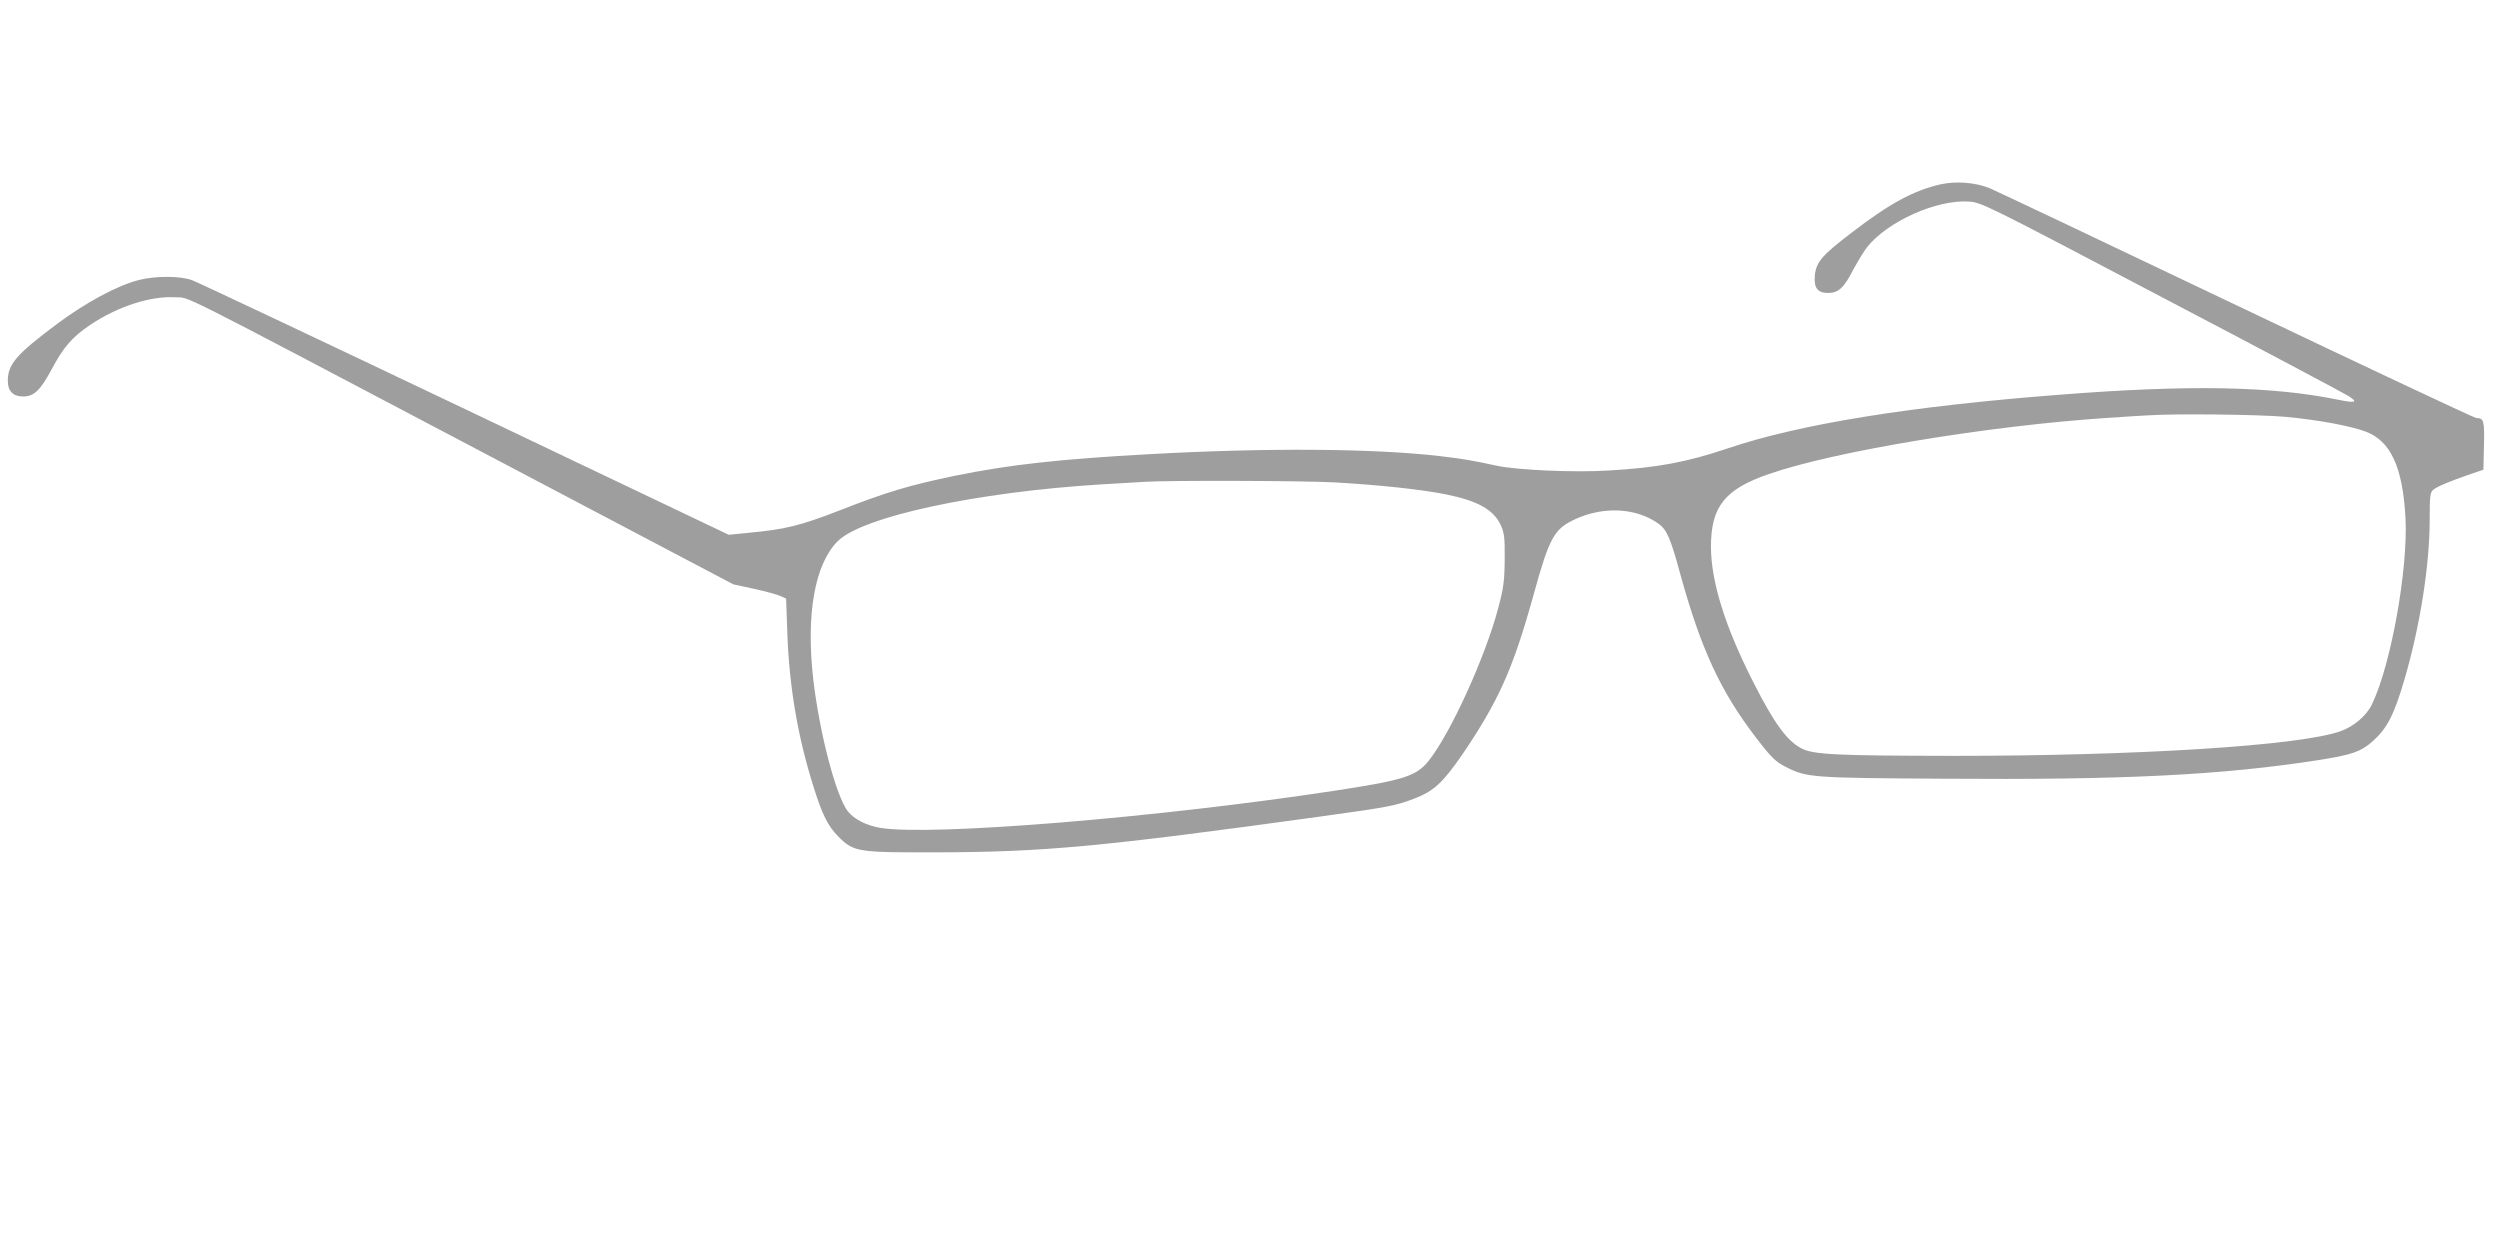
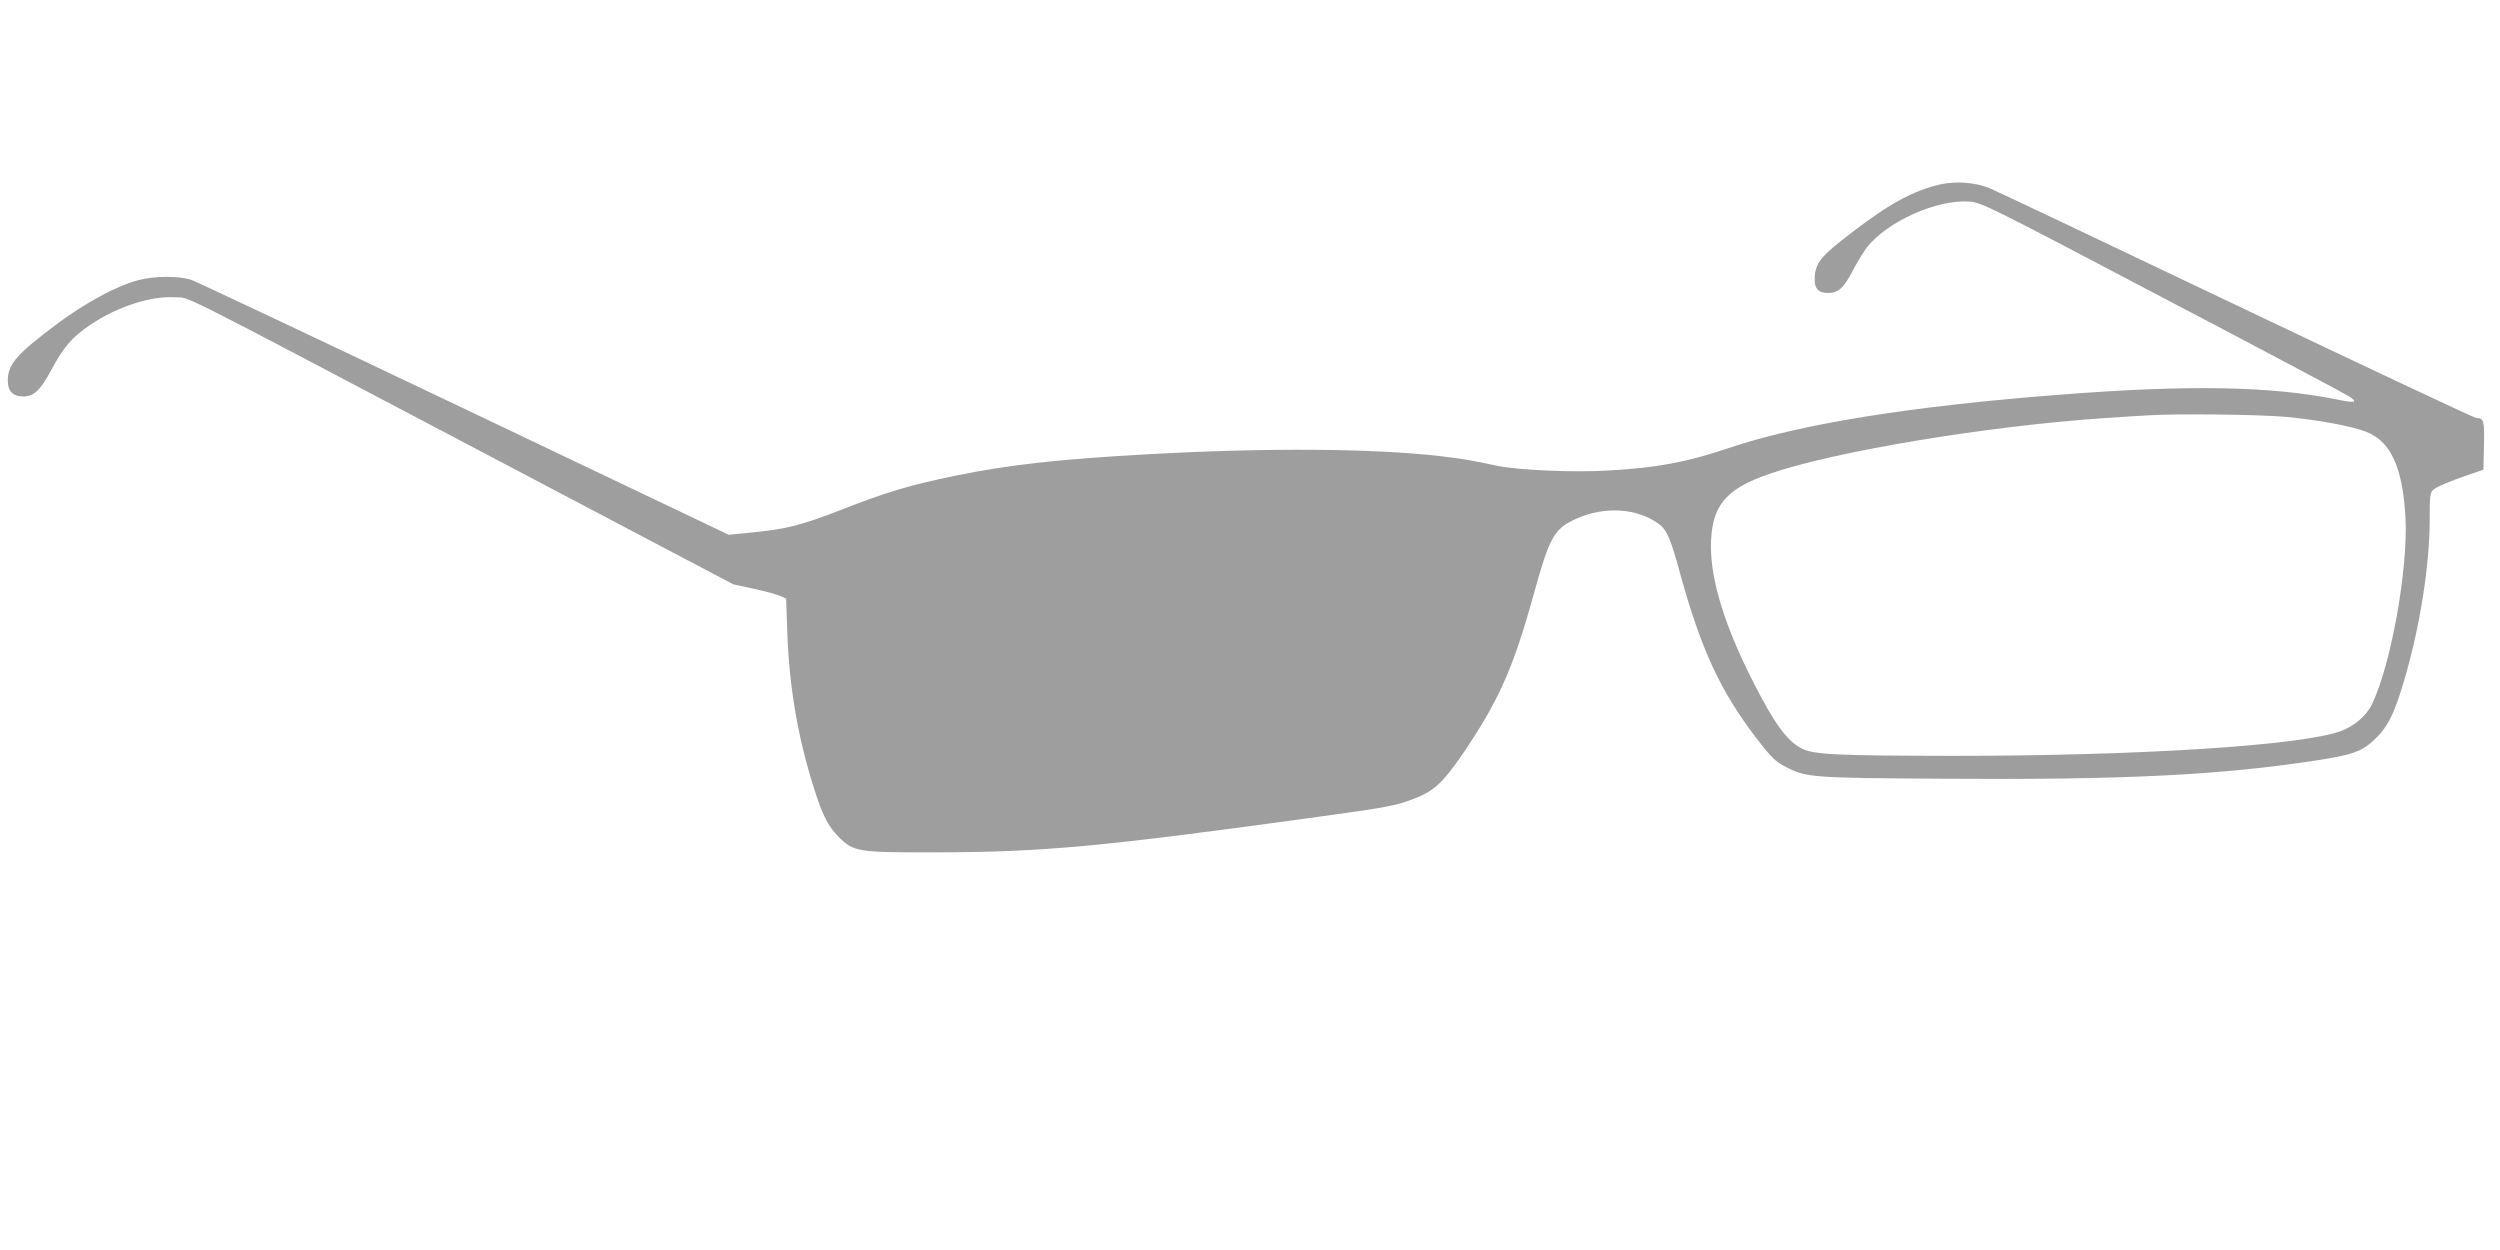
<svg xmlns="http://www.w3.org/2000/svg" version="1.0" width="1280pt" height="640pt" viewBox="0 0 1280 640" preserveAspectRatio="xMidYMid meet">
  <g transform="translate(0,640) scale(0.1,-0.1)" fill="#9e9e9e" stroke="none">
-     <path d="M9935 5456 c-136 -31 -259 -97 -449 -243 -157 -119 -187 -154 -194 -223 -6 -64 14 -90 68 -90 52 0 81 26 128 118 23 43 55 95 71 116 106 133 357 245 522 234 65 -5 84 -14 985 -488 506 -265 937 -494 959 -508 50 -32 36 -37 -57 -18 -338 69 -762 77 -1423 25 -766 -59 -1329 -150 -1697 -274 -210 -71 -363 -100 -613 -114 -174 -11 -462 2 -569 24 -135 29 -171 35 -296 50 -340 39 -877 43 -1479 10 -460 -25 -723 -54 -997 -110 -233 -48 -355 -84 -589 -176 -209 -81 -282 -99 -472 -117 l-102 -10 -1351 644 c-743 354 -1372 651 -1398 660 -62 22 -188 22 -272 0 -110 -28 -273 -116 -420 -226 -207 -155 -250 -205 -250 -290 0 -53 27 -80 79 -80 55 0 88 32 146 140 60 113 106 166 199 228 139 93 307 147 431 140 86 -6 -55 65 1565 -788 l1295 -682 107 -23 c59 -13 120 -30 135 -37 l28 -13 6 -175 c10 -278 54 -536 136 -794 44 -140 73 -197 127 -251 77 -77 99 -80 496 -79 551 1 845 28 1975 184 347 48 378 54 476 91 101 39 147 82 246 226 185 272 259 437 363 811 84 305 107 345 220 396 145 65 309 55 421 -25 43 -30 63 -76 113 -262 106 -383 206 -598 387 -834 79 -103 100 -123 153 -150 106 -54 131 -56 801 -60 924 -7 1431 18 1930 96 164 26 212 42 270 93 77 68 112 135 167 323 79 271 128 582 128 814 0 119 2 140 18 153 18 16 82 43 192 81 l65 22 3 124 c3 129 -1 140 -40 141 -9 0 -560 259 -1225 576 -664 317 -1234 587 -1265 600 -72 30 -174 38 -253 20z m1765 -1190 c170 -16 332 -46 413 -76 127 -48 189 -182 203 -440 14 -262 -74 -755 -172 -957 -27 -57 -93 -113 -161 -137 -210 -74 -1035 -126 -1983 -126 -596 1 -714 6 -776 38 -75 39 -140 128 -248 341 -144 283 -215 513 -216 690 0 207 70 296 297 374 333 116 1124 247 1728 287 88 6 180 12 205 13 140 10 573 5 710 -7z m-4864 -336 c227 -13 442 -36 566 -61 164 -33 245 -78 282 -158 18 -40 21 -63 20 -176 -1 -111 -6 -147 -33 -248 -66 -251 -245 -643 -356 -782 -64 -80 -130 -100 -485 -154 -907 -138 -2061 -232 -2320 -190 -71 11 -137 44 -169 85 -60 76 -145 400 -177 675 -38 332 7 590 125 708 126 126 712 252 1351 291 96 6 195 12 220 13 118 8 818 6 976 -3z" />
+     <path d="M9935 5456 c-136 -31 -259 -97 -449 -243 -157 -119 -187 -154 -194 -223 -6 -64 14 -90 68 -90 52 0 81 26 128 118 23 43 55 95 71 116 106 133 357 245 522 234 65 -5 84 -14 985 -488 506 -265 937 -494 959 -508 50 -32 36 -37 -57 -18 -338 69 -762 77 -1423 25 -766 -59 -1329 -150 -1697 -274 -210 -71 -363 -100 -613 -114 -174 -11 -462 2 -569 24 -135 29 -171 35 -296 50 -340 39 -877 43 -1479 10 -460 -25 -723 -54 -997 -110 -233 -48 -355 -84 -589 -176 -209 -81 -282 -99 -472 -117 l-102 -10 -1351 644 c-743 354 -1372 651 -1398 660 -62 22 -188 22 -272 0 -110 -28 -273 -116 -420 -226 -207 -155 -250 -205 -250 -290 0 -53 27 -80 79 -80 55 0 88 32 146 140 60 113 106 166 199 228 139 93 307 147 431 140 86 -6 -55 65 1565 -788 l1295 -682 107 -23 c59 -13 120 -30 135 -37 l28 -13 6 -175 c10 -278 54 -536 136 -794 44 -140 73 -197 127 -251 77 -77 99 -80 496 -79 551 1 845 28 1975 184 347 48 378 54 476 91 101 39 147 82 246 226 185 272 259 437 363 811 84 305 107 345 220 396 145 65 309 55 421 -25 43 -30 63 -76 113 -262 106 -383 206 -598 387 -834 79 -103 100 -123 153 -150 106 -54 131 -56 801 -60 924 -7 1431 18 1930 96 164 26 212 42 270 93 77 68 112 135 167 323 79 271 128 582 128 814 0 119 2 140 18 153 18 16 82 43 192 81 l65 22 3 124 c3 129 -1 140 -40 141 -9 0 -560 259 -1225 576 -664 317 -1234 587 -1265 600 -72 30 -174 38 -253 20z m1765 -1190 c170 -16 332 -46 413 -76 127 -48 189 -182 203 -440 14 -262 -74 -755 -172 -957 -27 -57 -93 -113 -161 -137 -210 -74 -1035 -126 -1983 -126 -596 1 -714 6 -776 38 -75 39 -140 128 -248 341 -144 283 -215 513 -216 690 0 207 70 296 297 374 333 116 1124 247 1728 287 88 6 180 12 205 13 140 10 573 5 710 -7z m-4864 -336 z" />
  </g>
</svg>